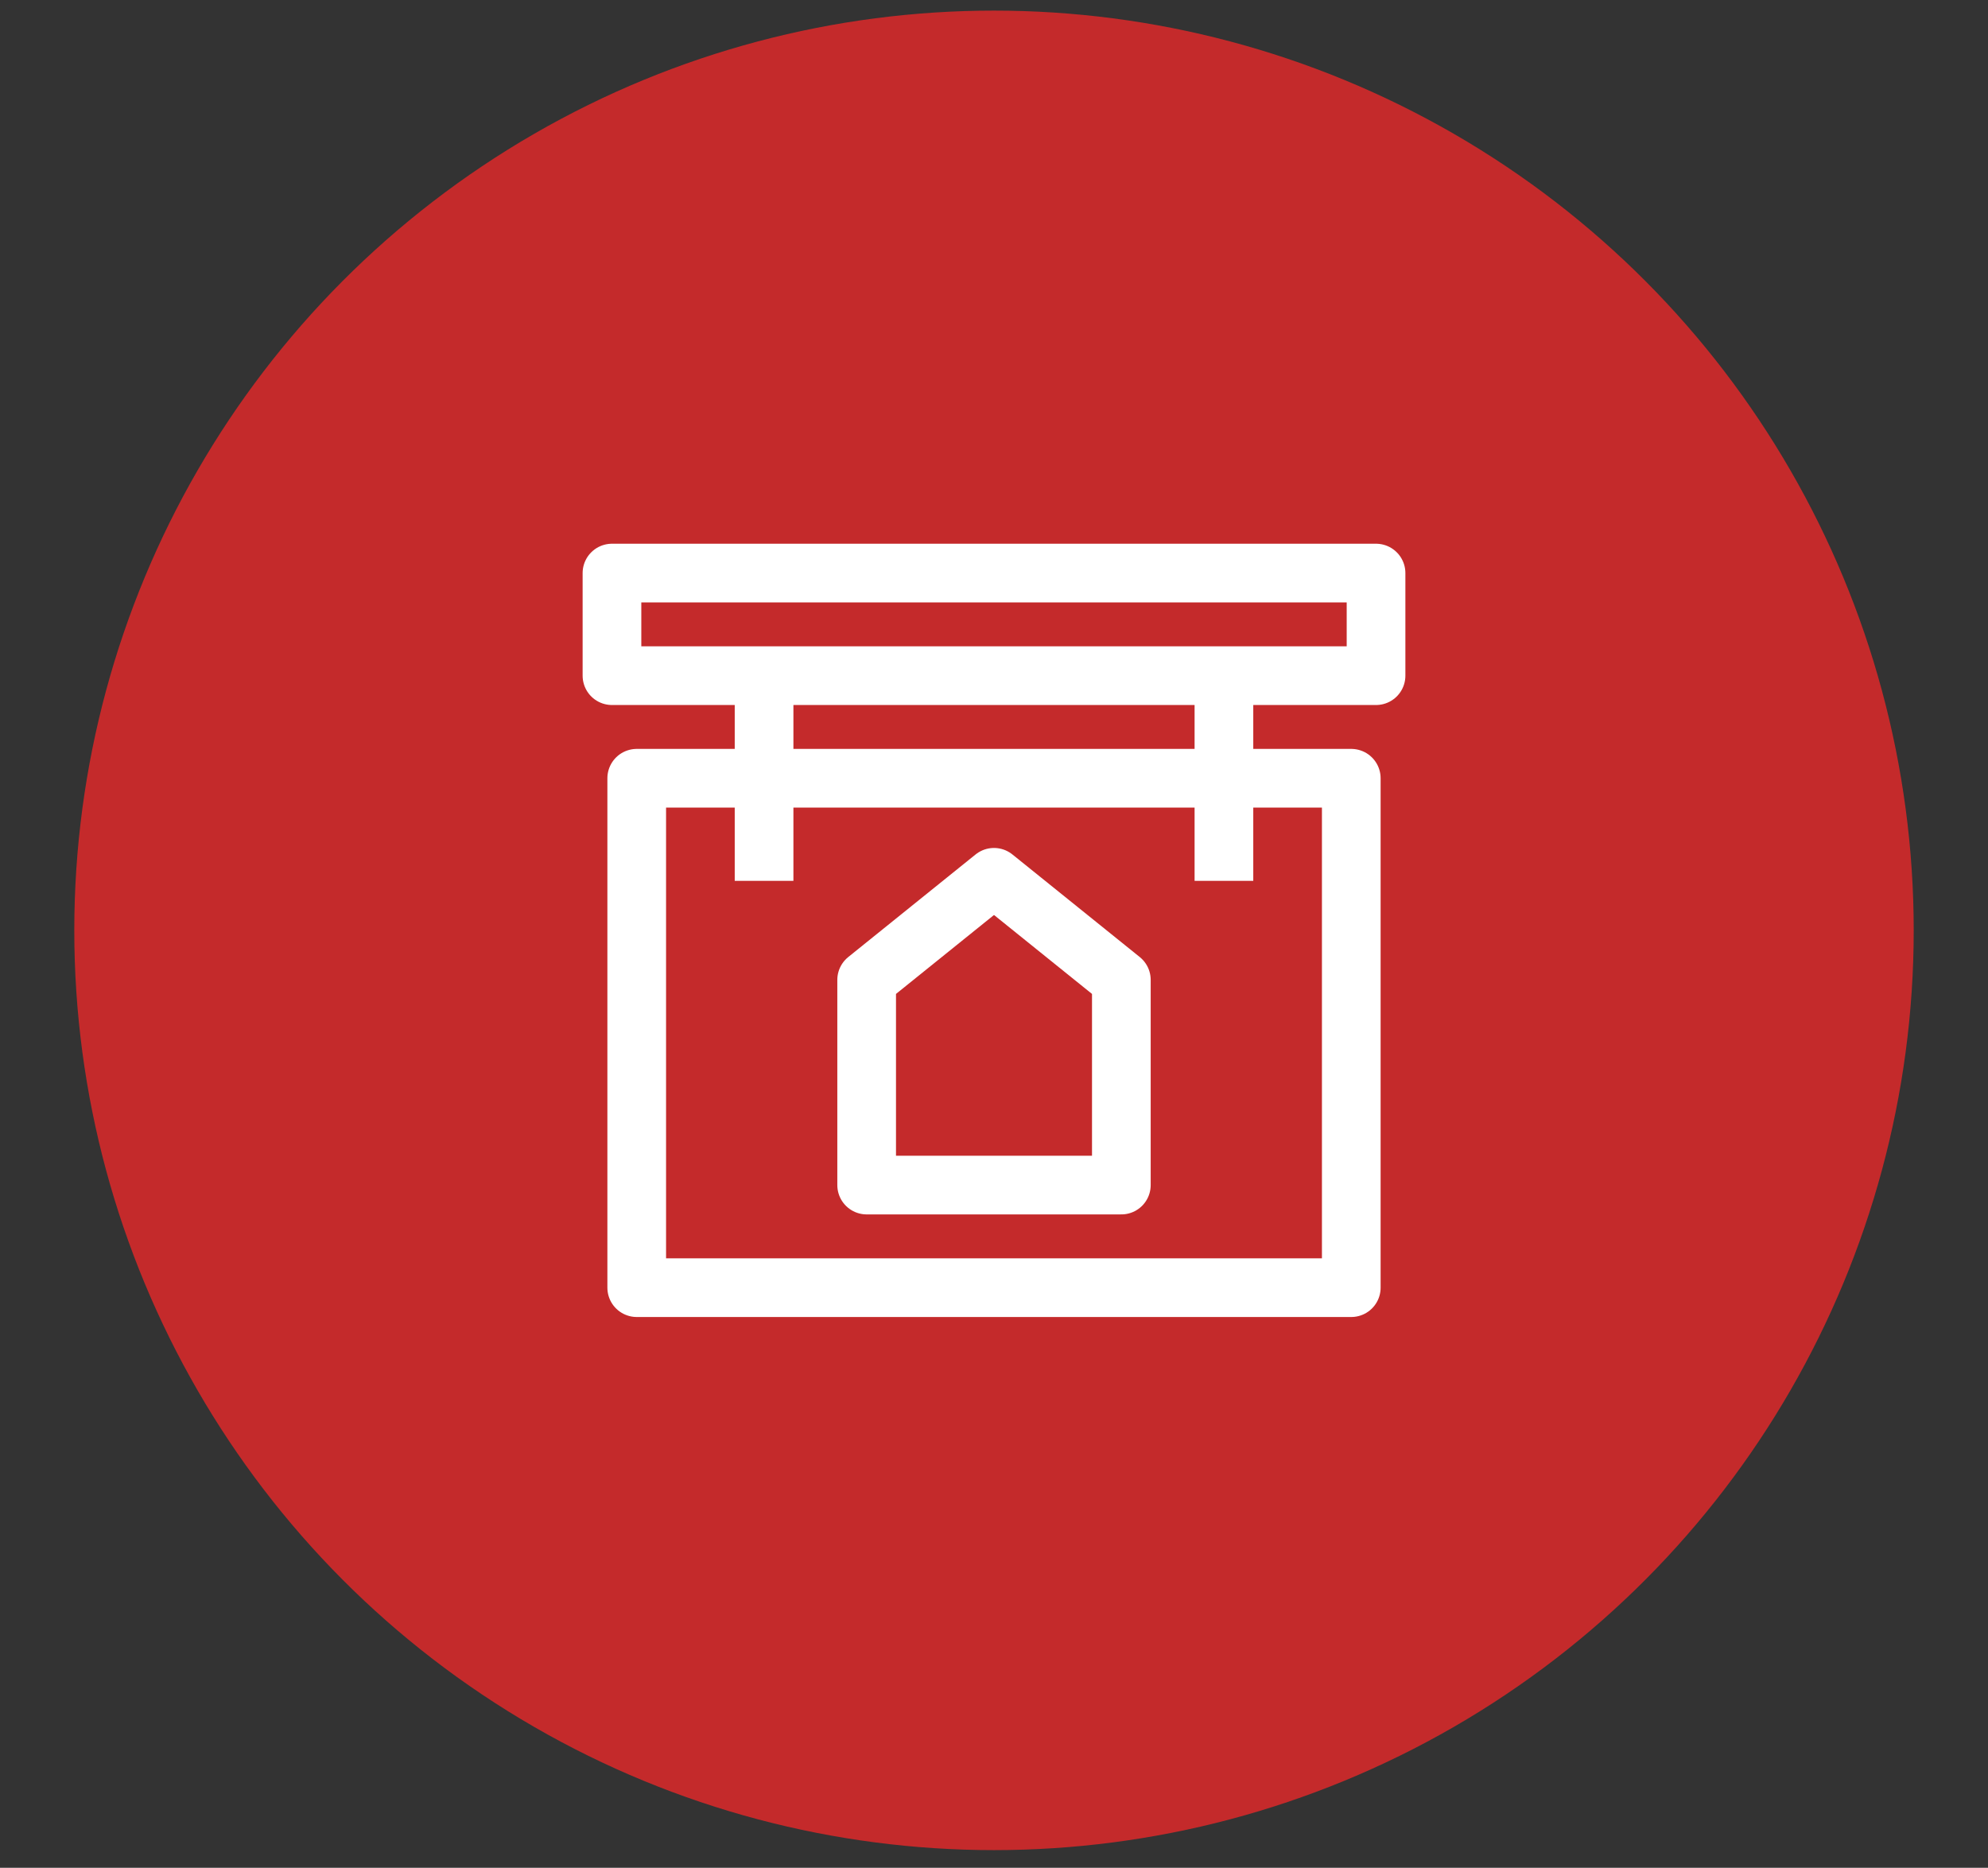
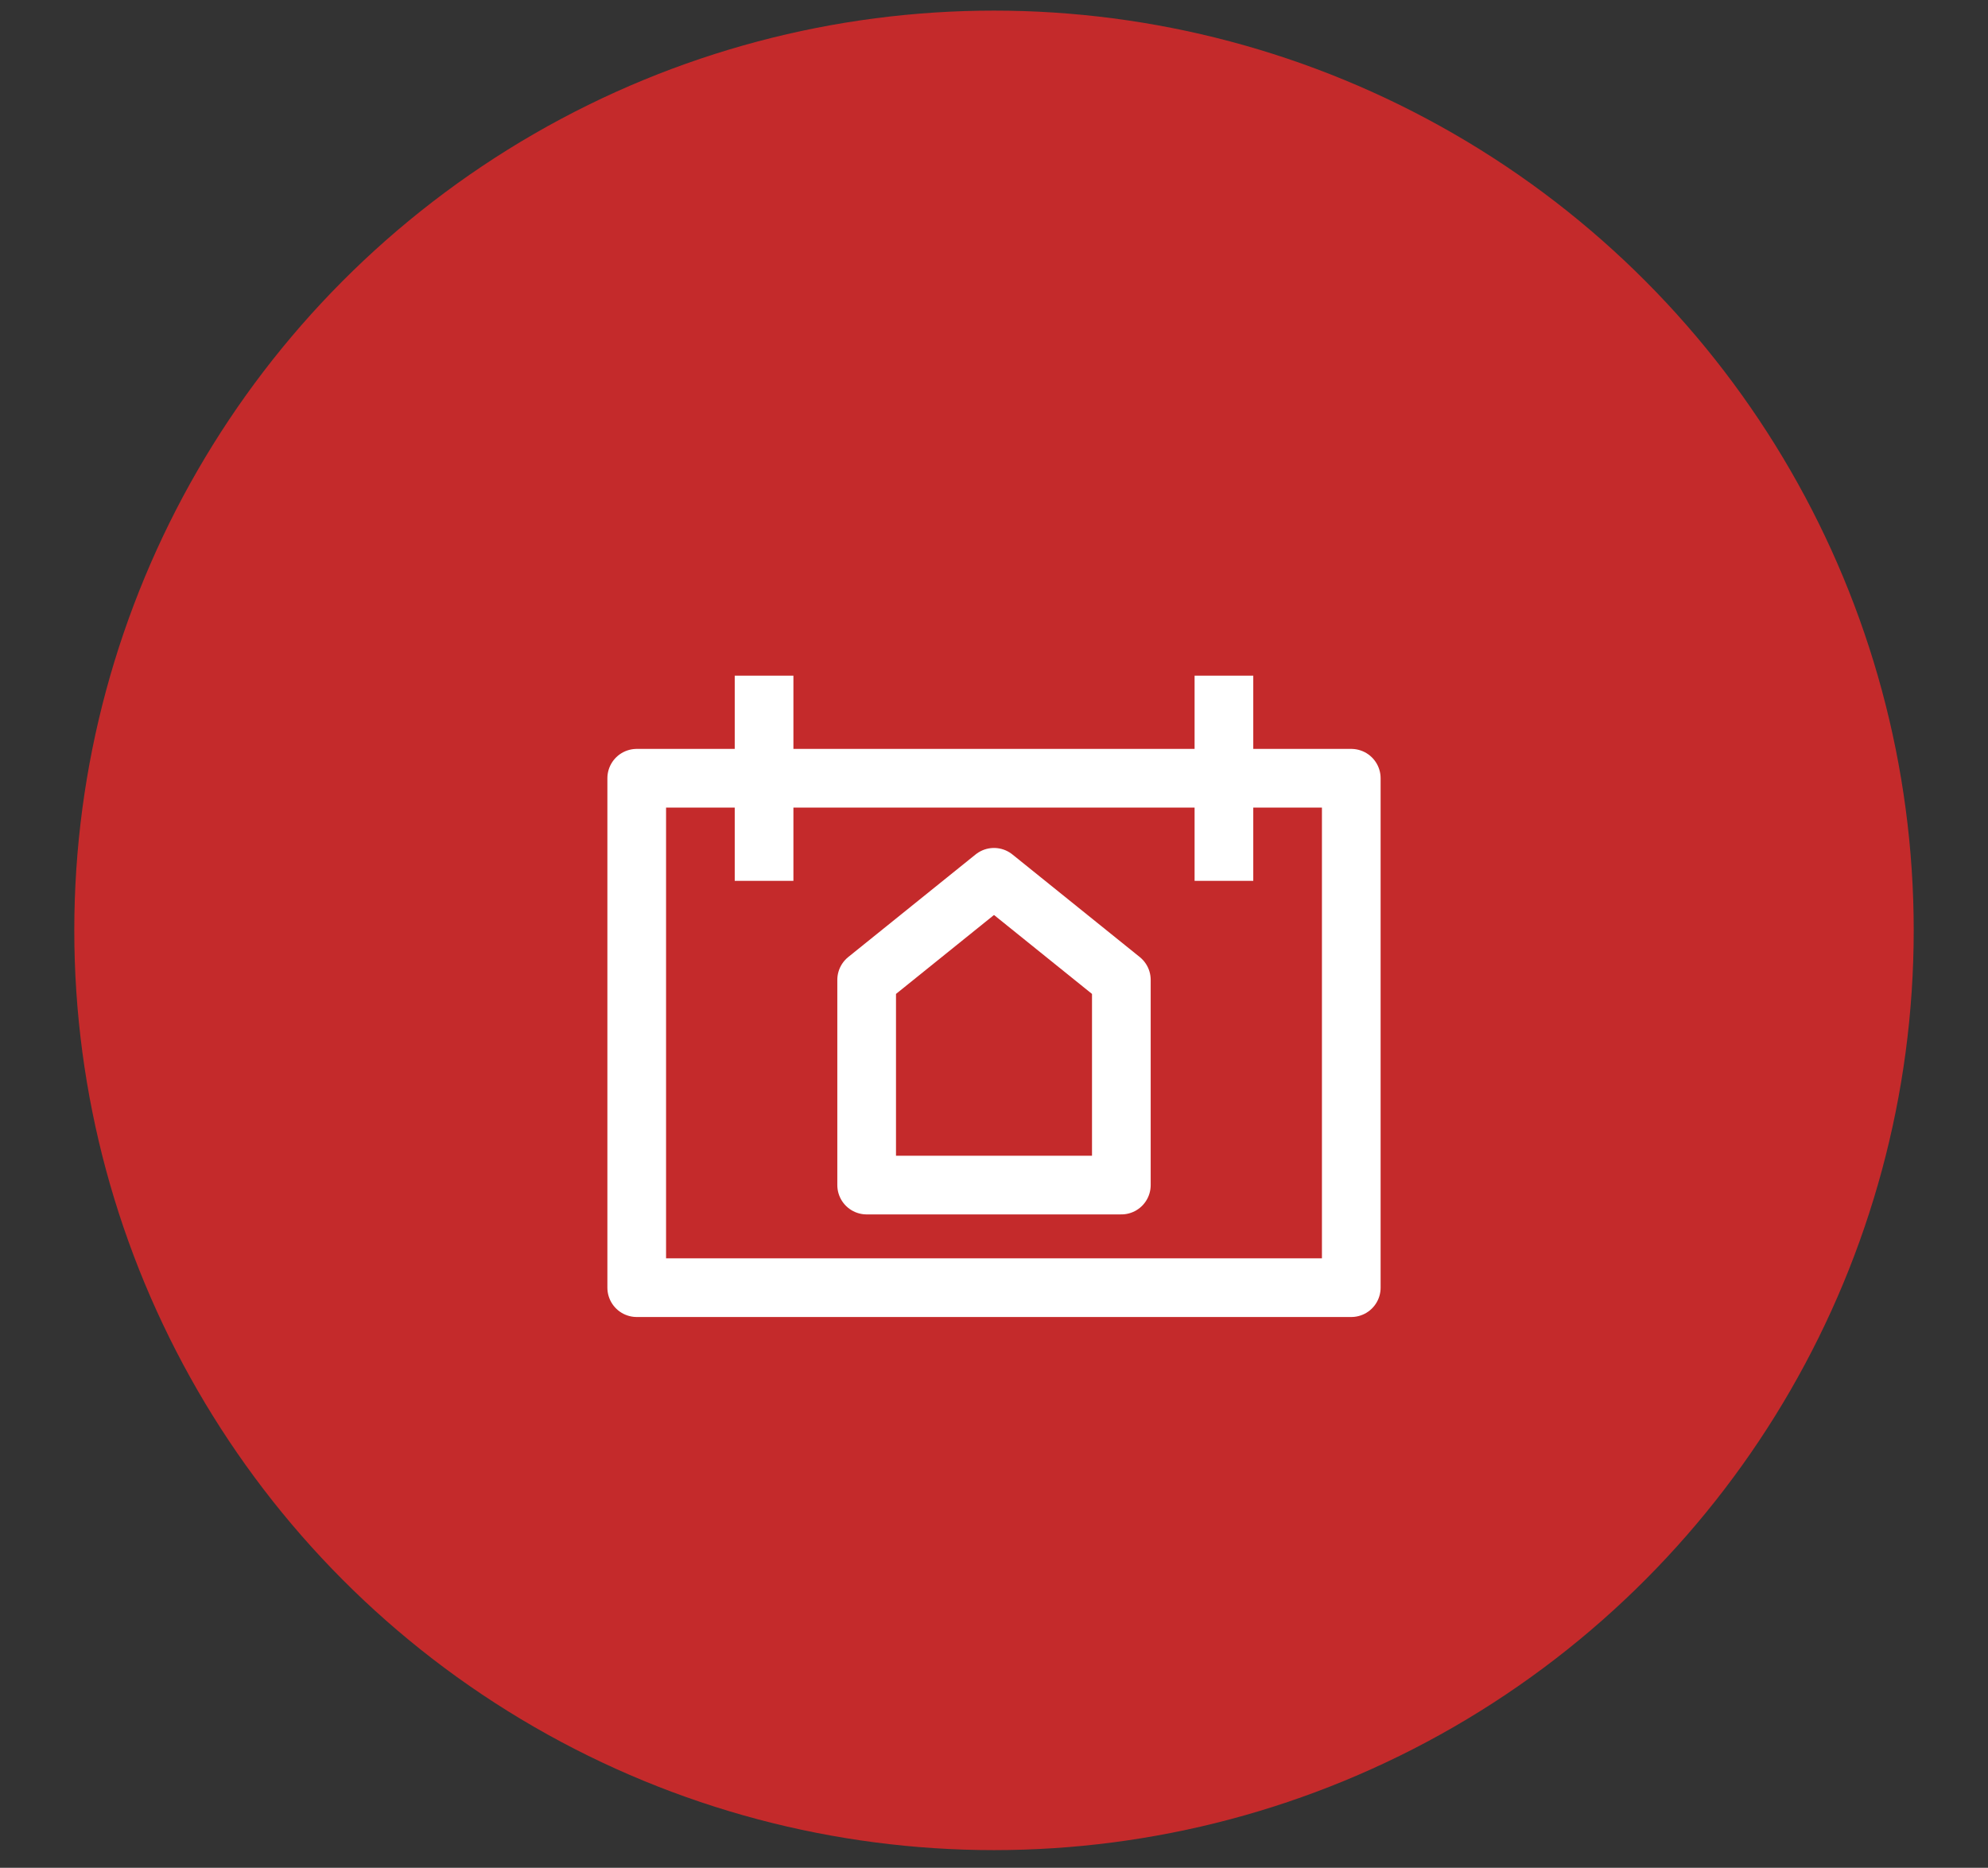
<svg xmlns="http://www.w3.org/2000/svg" version="1.1" x="0px" y="0px" viewBox="0 0 56.2 52.8" style="enable-background:new 0 0 56.2 52.8;" xml:space="preserve">
  <rect x="0" y="0" width="56.2" height="52.8" fill="#333333" stroke="none" />
  <style type="text/css">
	.st0{fill:#C42A2B;}
	.st1{fill:none;stroke:#FFFFFF;stroke-width:1.659;stroke-linejoin:round;}
	.st2{fill:none;stroke:#FFFFFF;stroke-width:1.659;stroke-linejoin:round;}
</style>
  <g id="Layer_1">
    <circle class="st0" cx="28.1" cy="26.3" r="26" />
    <g>
-       <path class="st1" d="M17.3,16.2h21.6v2.9H17.3V16.2z" />
      <path class="st1" d="M18,22h20.2v14.4H18V22z" />
      <path class="st1" d="M21.6,19.1v5.8" />
      <path class="st1" d="M34.6,19.1v5.8" />
      <path class="st1" d="M28.1,24.8l-3.6,2.9v5.8h7.2v-5.8L28.1,24.8z" />
    </g>
  </g>
  <g id="Layer_2">
</g>
</svg>